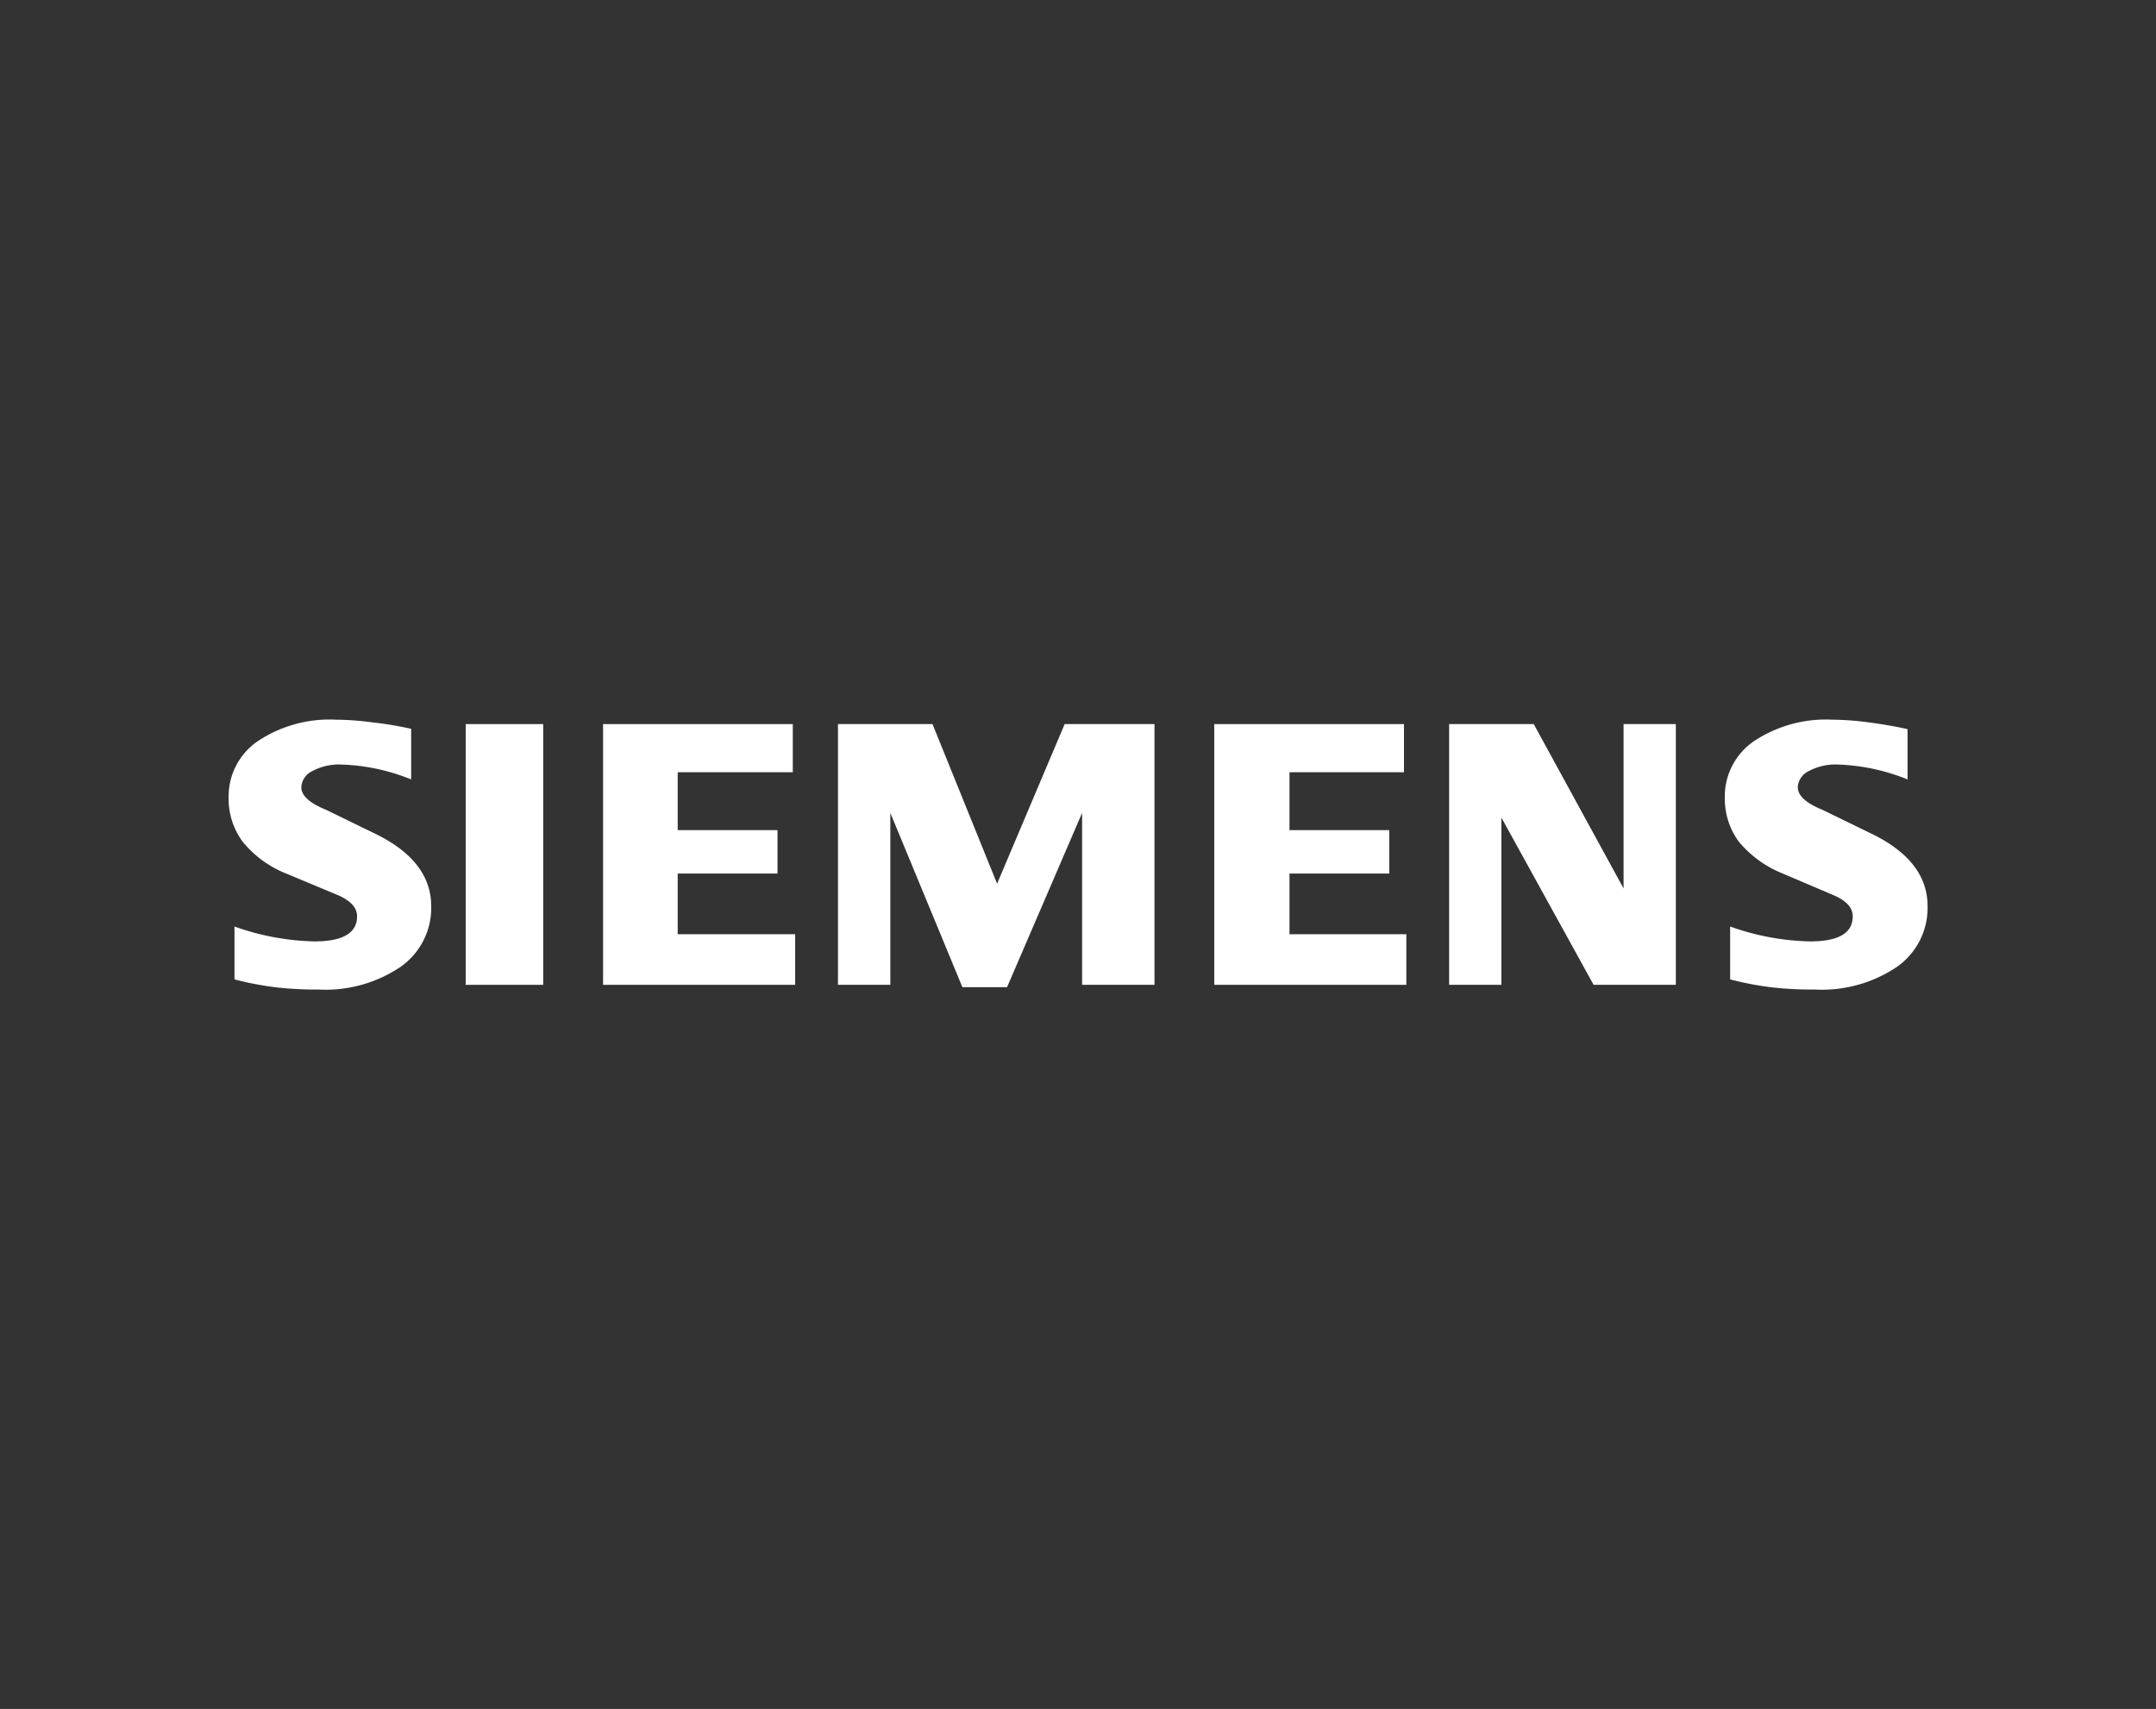
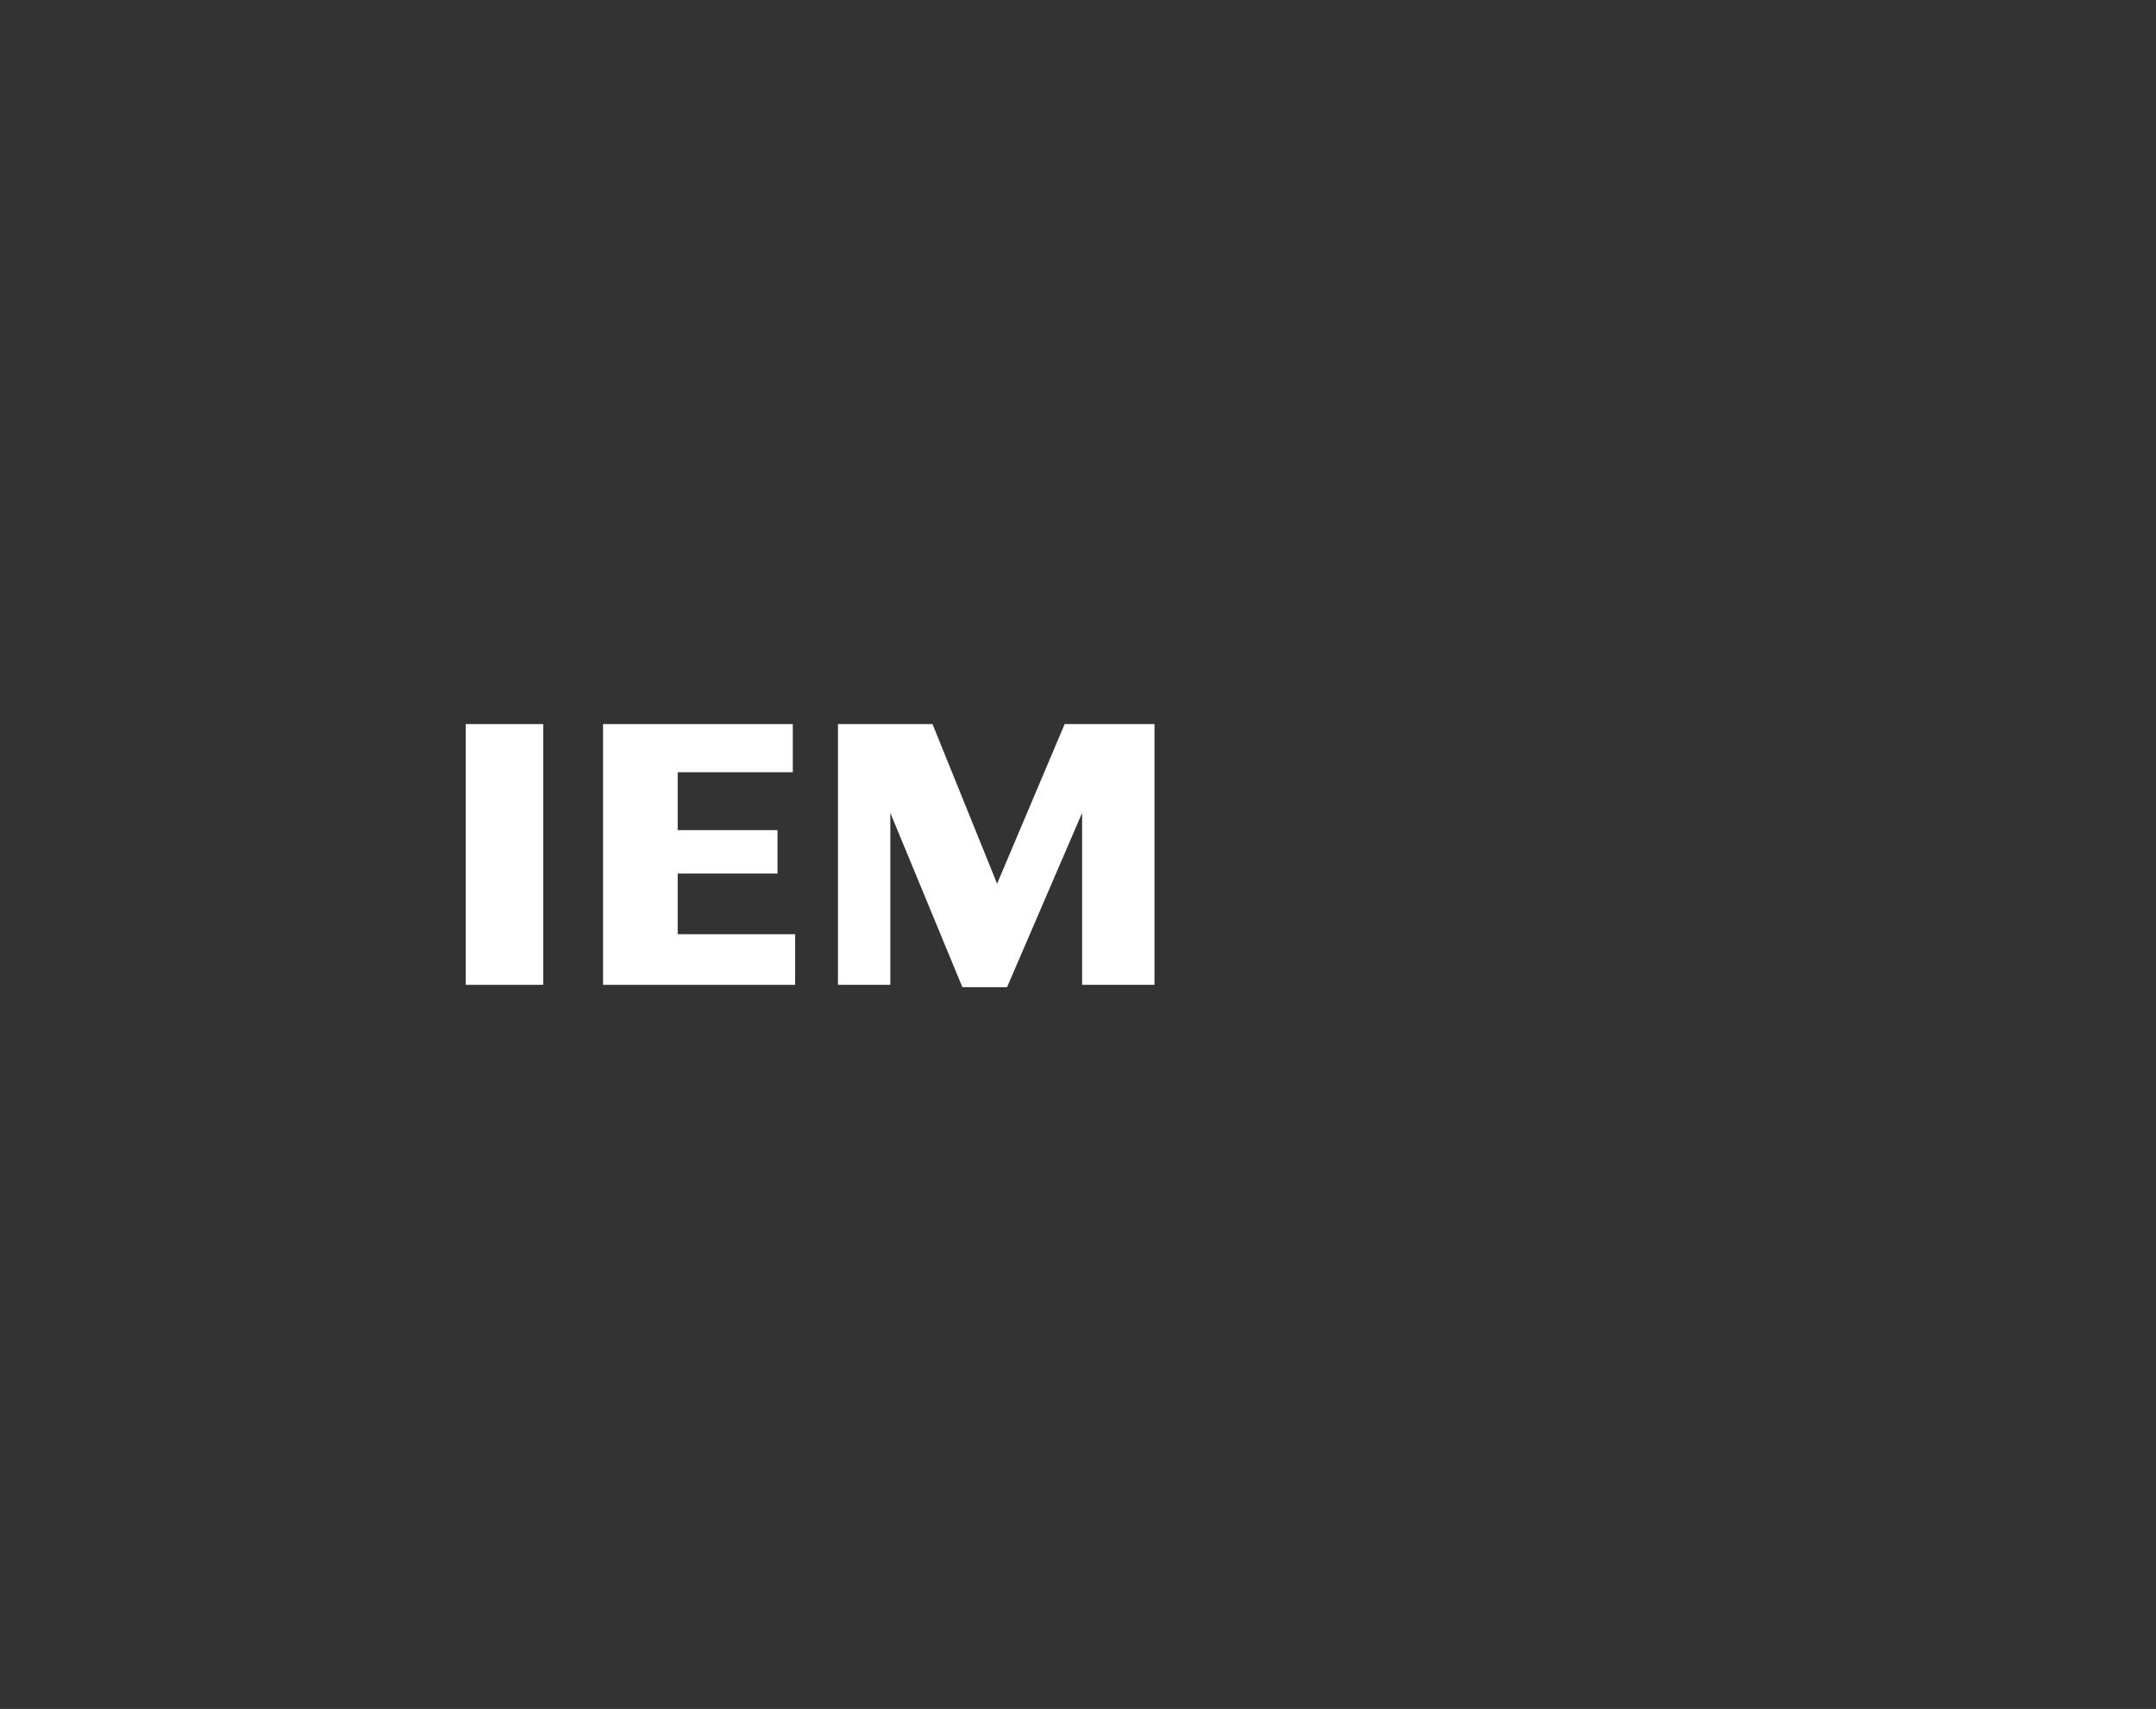
<svg xmlns="http://www.w3.org/2000/svg" id="Ebene_1" data-name="Ebene 1" viewBox="0 0 210 166.48">
  <rect x="0" y="0" width="210" height="166.48" fill="#333333" stroke="none" />
  <g id="Ebene_1-2" data-name="Ebene_1">
-     <path d="M185.8,71v4.93A19.78,19.78,0,0,0,179,74.48a5.45,5.45,0,0,0-2.82.64,1.84,1.84,0,0,0-1.07,1.57c0,.82.8,1.55,2.4,2.2l4.64,2.26q5.61,2.67,5.6,7.13a7,7,0,0,1-3,5.92,13.06,13.06,0,0,1-7.95,2.2,36.48,36.48,0,0,1-4.11-.2,30.85,30.85,0,0,1-4.17-.79V90.26a24.56,24.56,0,0,0,7.77,1.45c2.79,0,4.17-.81,4.17-2.44,0-.81-.56-1.46-1.72-2l-5.14-2.19A10.69,10.69,0,0,1,169.37,82a7.07,7.07,0,0,1-1.37-4.3,6.52,6.52,0,0,1,2.86-5.51,12.66,12.66,0,0,1,7.61-2.08,27.94,27.94,0,0,1,3.52.26c1.32.17,2.58.39,3.81.66Z" style="fill:#fff;fill-rule:evenodd" />
-     <path d="M40.05,71v4.93a19.68,19.68,0,0,0-6.81-1.45,5.45,5.45,0,0,0-2.82.64,1.84,1.84,0,0,0-1.07,1.57c0,.82.81,1.55,2.41,2.2l4.64,2.26Q42,83.82,42,88.28a7,7,0,0,1-3,5.92,13.09,13.09,0,0,1-8,2.2A36.66,36.66,0,0,1,27,96.2a31,31,0,0,1-4.16-.79V90.26a24.65,24.65,0,0,0,7.77,1.45q4.17,0,4.17-2.44c0-.81-.57-1.46-1.71-2L27.88,85.1A10.41,10.41,0,0,1,23.64,82a7,7,0,0,1-1.37-4.3,6.5,6.5,0,0,1,2.86-5.51,12.61,12.61,0,0,1,7.6-2.08,28.22,28.22,0,0,1,3.53.26C37.56,70.51,38.83,70.73,40.05,71Z" style="fill:#fff;fill-rule:evenodd" />
    <polygon points="45.36 70.54 52.91 70.54 52.91 95.94 45.36 95.94 45.36 70.54" style="fill:#fff;fill-rule:evenodd" />
    <polygon points="77.22 70.54 77.22 75.23 66.01 75.23 66.01 80.87 75.73 80.87 75.73 85.1 66.01 85.1 66.01 91.01 77.45 91.01 77.45 95.94 58.74 95.94 58.74 70.54 77.22 70.54" style="fill:#fff;fill-rule:evenodd" />
    <polygon points="112.45 70.54 112.45 95.94 105.4 95.94 105.4 79.19 98.09 96.17 93.74 96.17 86.72 79.19 86.72 95.94 81.62 95.94 81.62 70.54 90.83 70.54 97.12 86.09 103.7 70.54 112.45 70.54" style="fill:#fff;fill-rule:evenodd" />
-     <polygon points="136.75 70.54 136.75 75.23 125.6 75.23 125.6 80.87 135.32 80.87 135.32 85.1 125.6 85.1 125.6 91.01 136.98 91.01 136.98 95.94 118.27 95.94 118.27 70.54 136.75 70.54" style="fill:#fff;fill-rule:evenodd" />
-     <polygon points="163.23 70.54 163.23 95.94 155.22 95.94 146.24 79.65 146.24 95.94 141.15 95.94 141.15 70.54 149.39 70.54 158.14 86.55 158.14 70.54 163.23 70.54" style="fill:#fff;fill-rule:evenodd" />
  </g>
</svg>